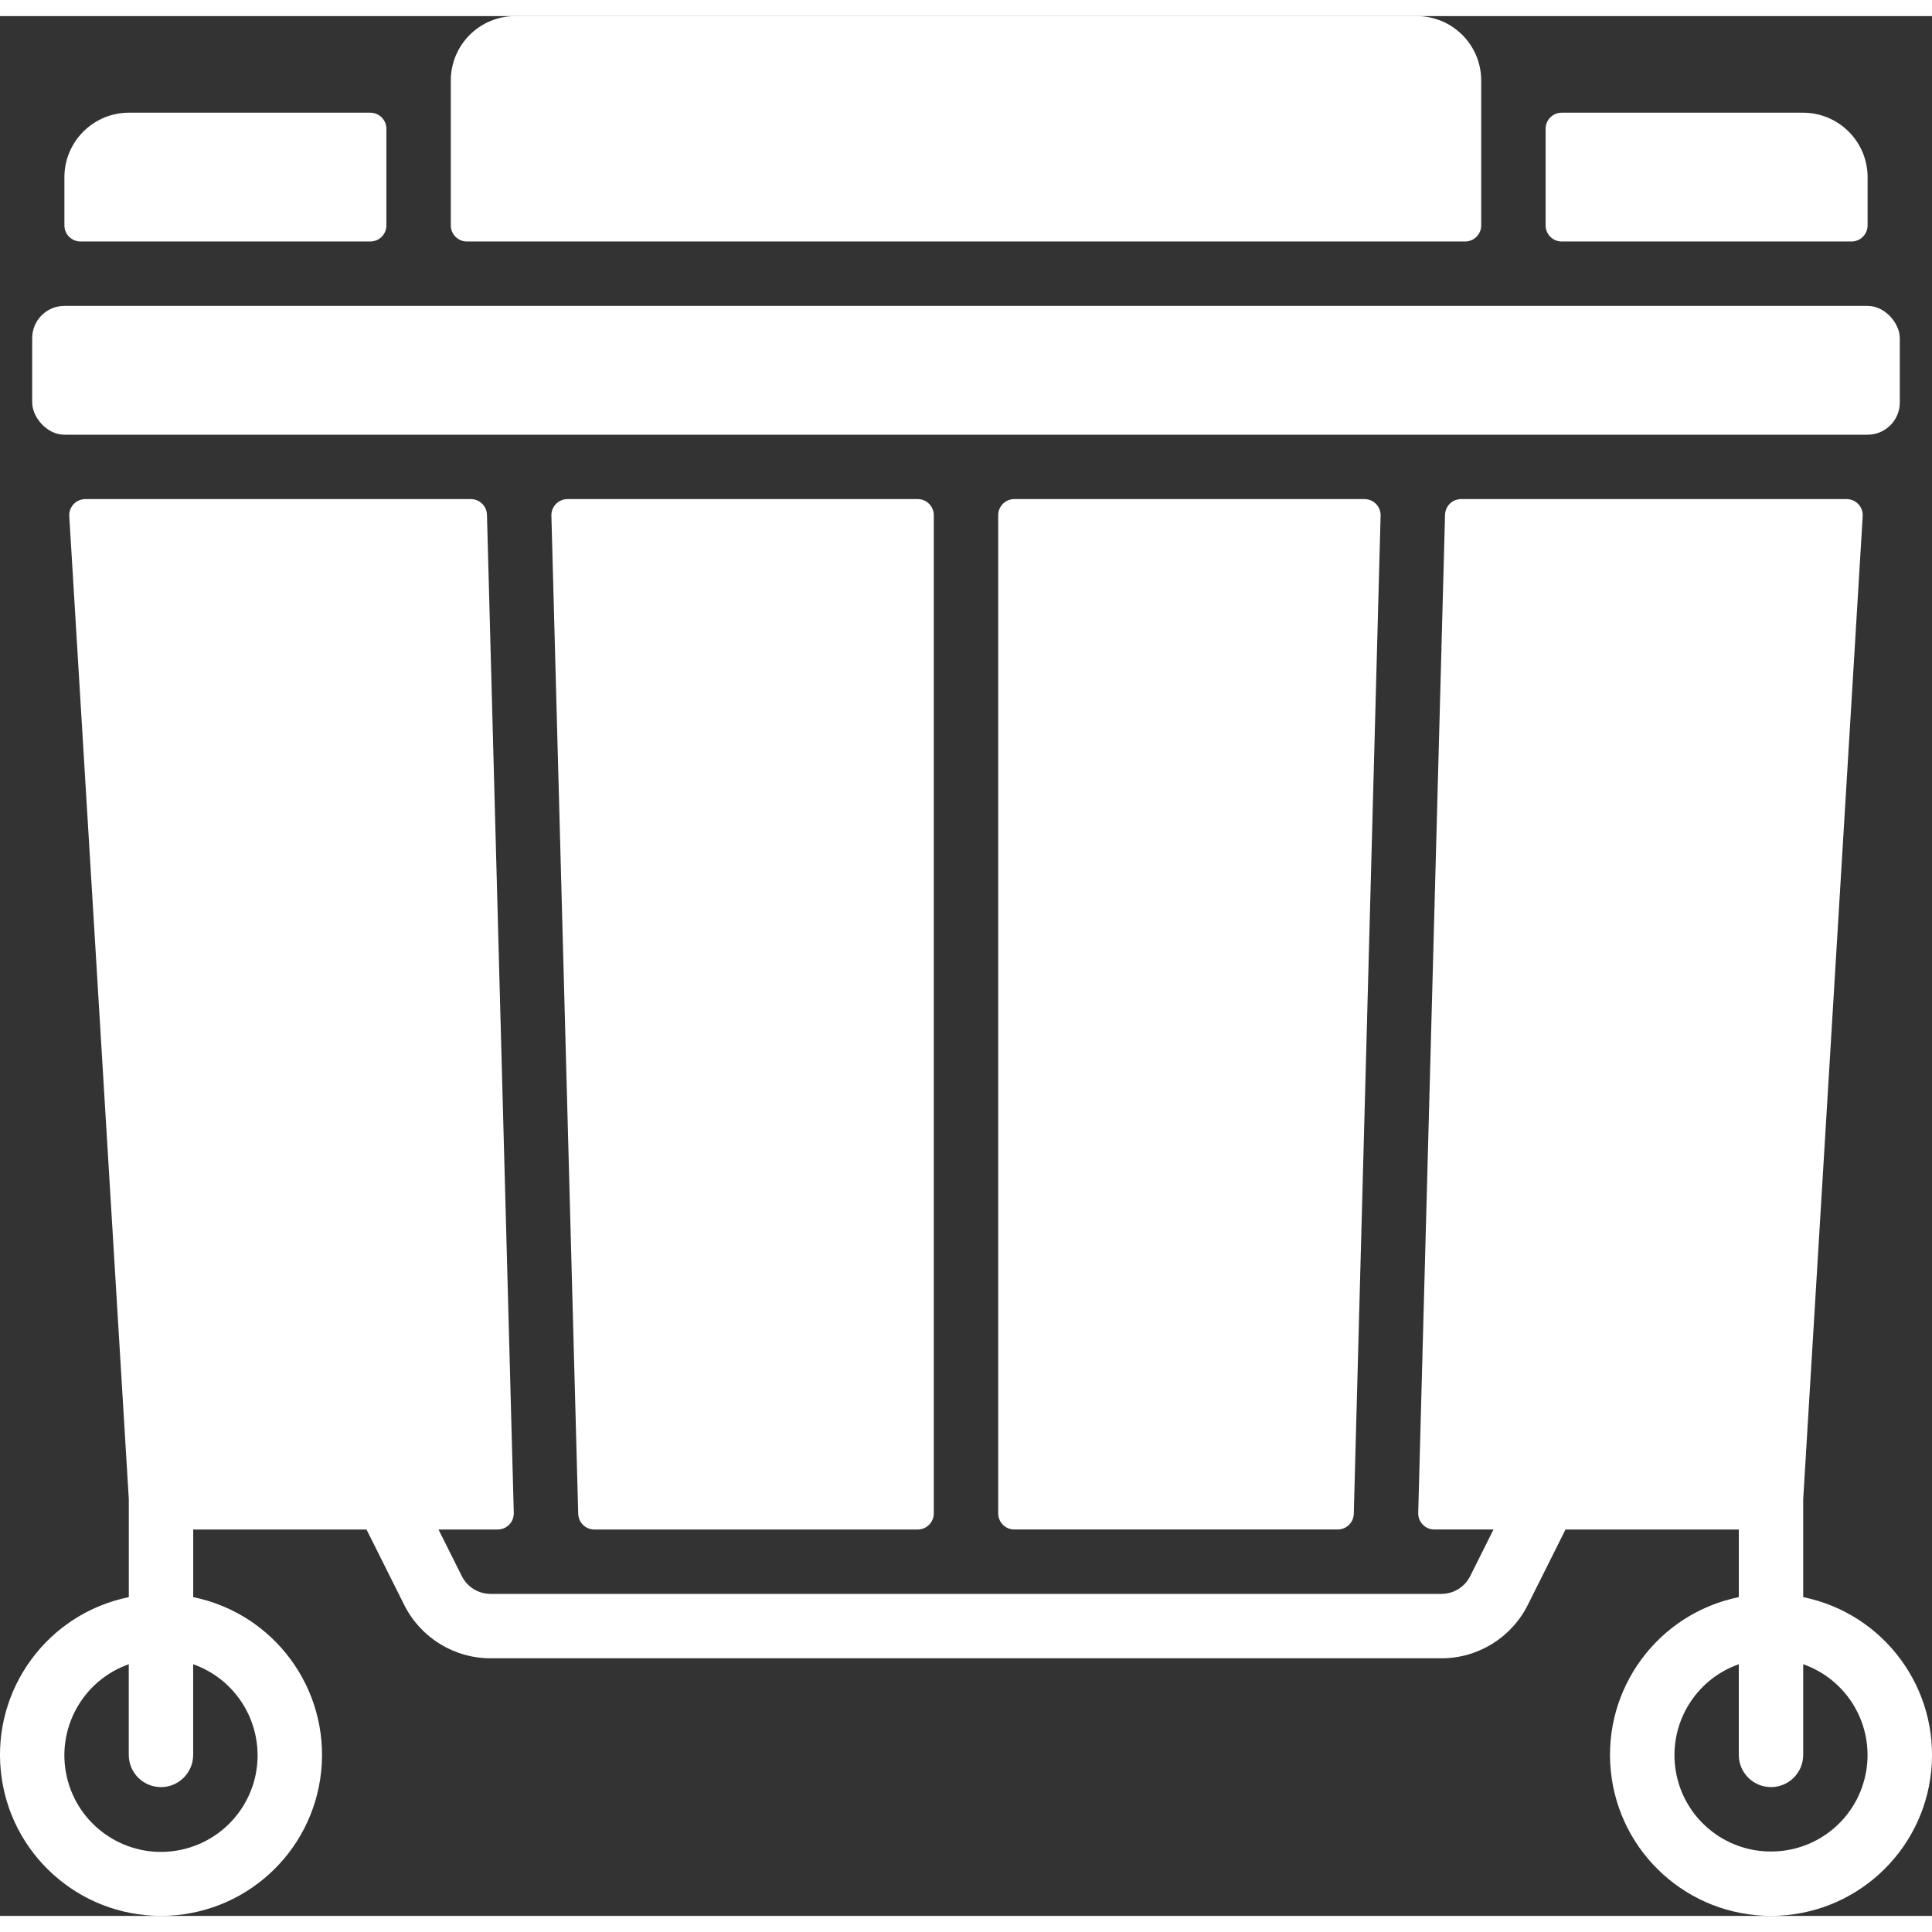
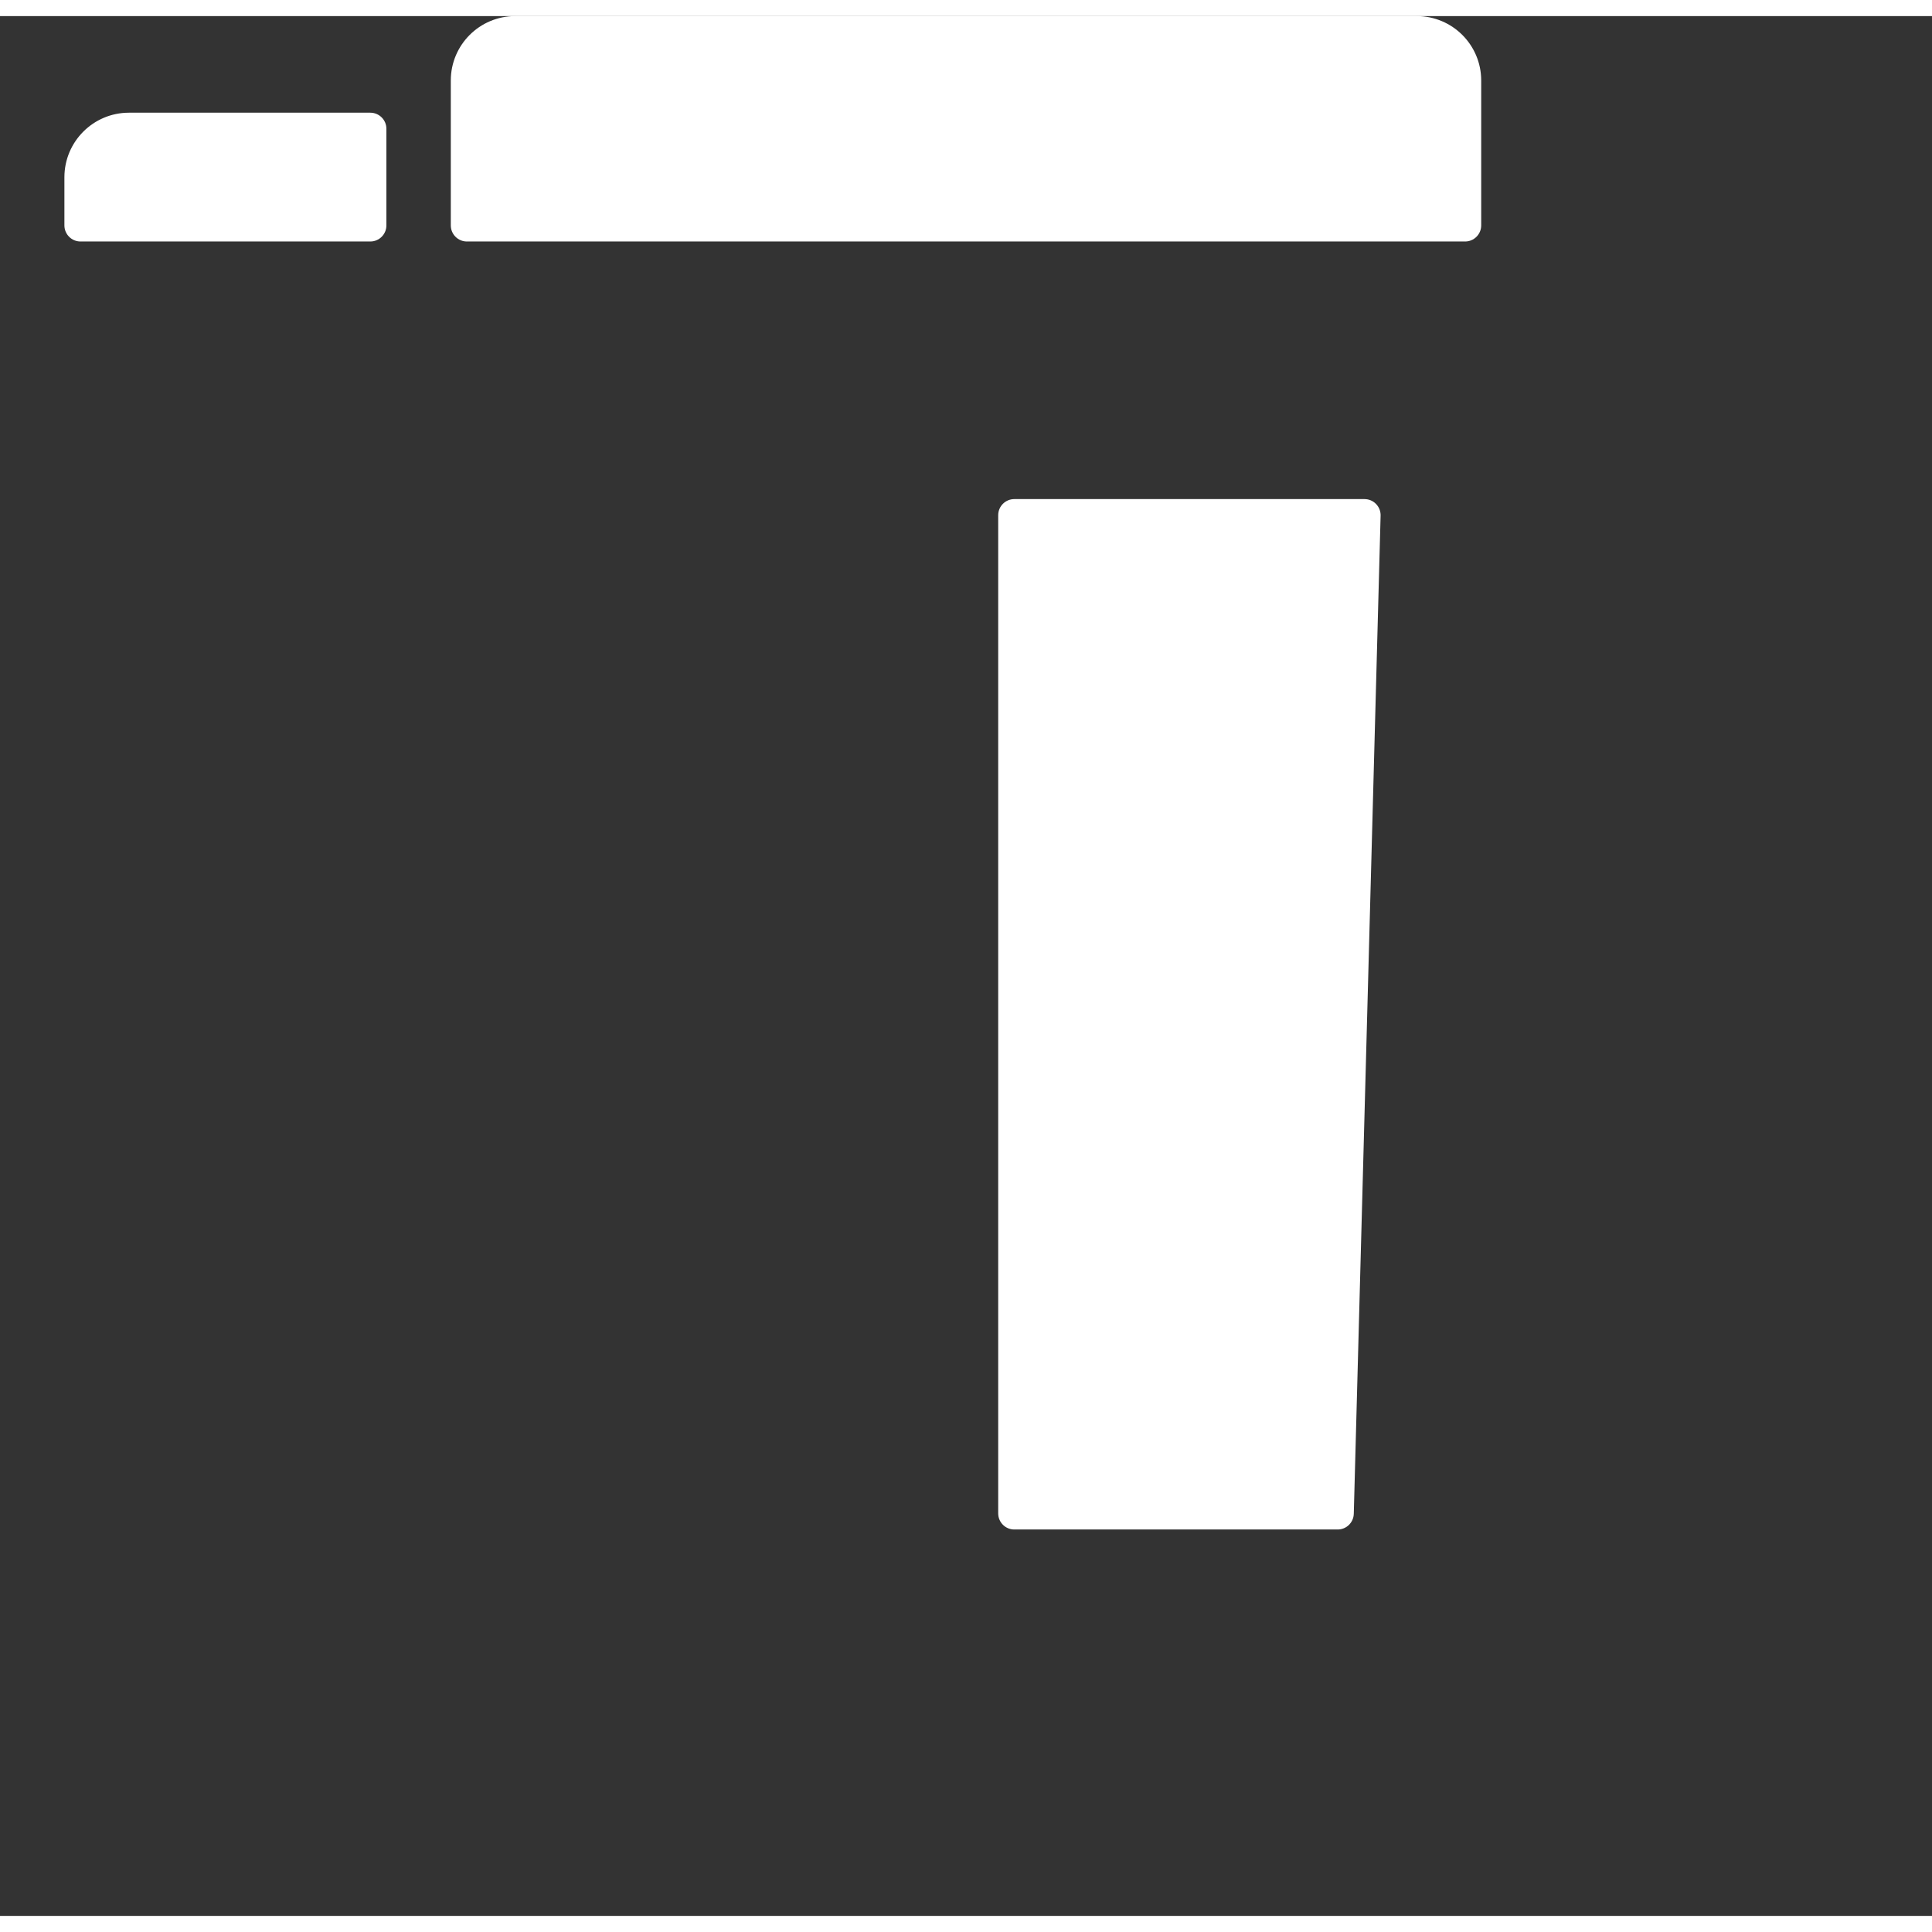
<svg xmlns="http://www.w3.org/2000/svg" height="512px" viewBox="0 0 60 59" width="512px" class="">
  <rect x="0" y="0" width="60" height="59" fill="#333333" stroke="none" />
  <g>
    <g id="Page-1" fill="none" fill-rule="evenodd">
      <g id="004---Large-Bin" fill="rgb(0,0,0)" fill-rule="nonzero">
-         <rect id="Rectangle-path" height="4" rx="1" width="58" x="1" y="9" data-original="#000000" class="active-path" data-old_color="#000000" fill="#FFFFFF" />
-         <path id="Shape" d="m56 49.1v-3.04l1.848-30.53c.008-.138-.041-.273-.135-.373-.095-.1-.227-.157-.365-.157h-11.971c-.271-0-.493.216-.5.487l-.833 31c-.004.135.048.265.142.362.094.097.223.151.358.151h1.838l-.724 1.447c-.169.339-.515.553-.894.553h-29.528c-.378-0-.724-.214-.894-.552l-.724-1.448h1.838c.135 0.0.264-.054.358-.151.094-.097.145-.227.142-.362l-.833-31c-.007-.271-.229-.487-.5-.487h-11.972c-.138-0-.27.057-.365.157-.095.1-.144.235-.135.373l1.849 30.53v3.04c-2.515.513-4.233 2.848-3.975 5.402.258 2.554 2.408 4.497 4.975 4.497s4.717-1.944 4.975-4.497c.258-2.554-1.46-4.888-3.975-5.402v-2.1h5.382l1.171 2.342c.508 1.016 1.547 1.658 2.683 1.658h29.528c1.136-0 2.175-.642 2.683-1.658l1.171-2.342h5.382v2.1c-2.515.513-4.233 2.848-3.975 5.402.258 2.554 2.408 4.497 4.975 4.497s4.717-1.944 4.975-4.497c.258-2.554-1.46-4.888-3.975-5.402zm-48 4.9c.006 1.527-1.136 2.815-2.653 2.992-1.517.177-2.925-.814-3.27-2.302-.345-1.488.483-2.997 1.922-3.506v2.816c0 .552.448 1 1 1s1-.448 1-1v-2.816c1.194.422 1.995 1.549 2 2.816zm47 3c-1.459.003-2.708-1.047-2.955-2.486s.579-2.845 1.955-3.33v2.816c0 .552.448 1 1 1s1-.448 1-1v-2.816c1.377.485 2.203 1.892 1.955 3.33s-1.496 2.489-2.955 2.486z" data-original="#000000" class="active-path" data-old_color="#000000" fill="#FFFFFF" />
-         <path id="Shape" d="m29 46.5v-31c0-.276-.224-.5-.5-.5h-10.876c-.135-0-.264.054-.358.151-.094.097-.145.227-.142.362l.833 31c.007.271.229.487.5.487h10.043c.276 0 .5-.224.5-.5z" data-original="#000000" class="active-path" data-old_color="#000000" fill="#FFFFFF" />
        <path id="Shape" d="m42.043 46.513.833-31c.004-.135-.048-.265-.142-.362-.094-.097-.223-.151-.358-.151h-10.876c-.276 0-.5.224-.5.5v31c0 .276.224.5.5.5h10.043c.271 0.0.493-.216.5-.487z" data-original="#000000" class="active-path" data-old_color="#000000" fill="#FFFFFF" />
        <path id="Shape" d="m11.5 3h-7.5c-1.103.003-1.997.897-2 2v1.5c0 .276.224.5.5.5h9c.276 0 .5-.224.5-.5v-3c0-.276-.224-.5-.5-.5z" data-original="#000000" class="active-path" data-old_color="#000000" fill="#FFFFFF" />
-         <path id="Shape" d="m58 5c-.003-1.103-.897-1.997-2-2h-7.5c-.276 0-.5.224-.5.5v3c0 .276.224.5.5.5h9c.276 0 .5-.224.5-.5z" data-original="#000000" class="active-path" data-old_color="#000000" fill="#FFFFFF" />
        <path id="Shape" d="m46 2c0-1.105-.895-2-2-2h-28c-1.105 0-2 .895-2 2v4.5c0 .276.224.5.5.5h31c.276 0 .5-.224.5-.5z" data-original="#000000" class="active-path" data-old_color="#000000" fill="#FFFFFF" />
      </g>
    </g>
  </g>
</svg>